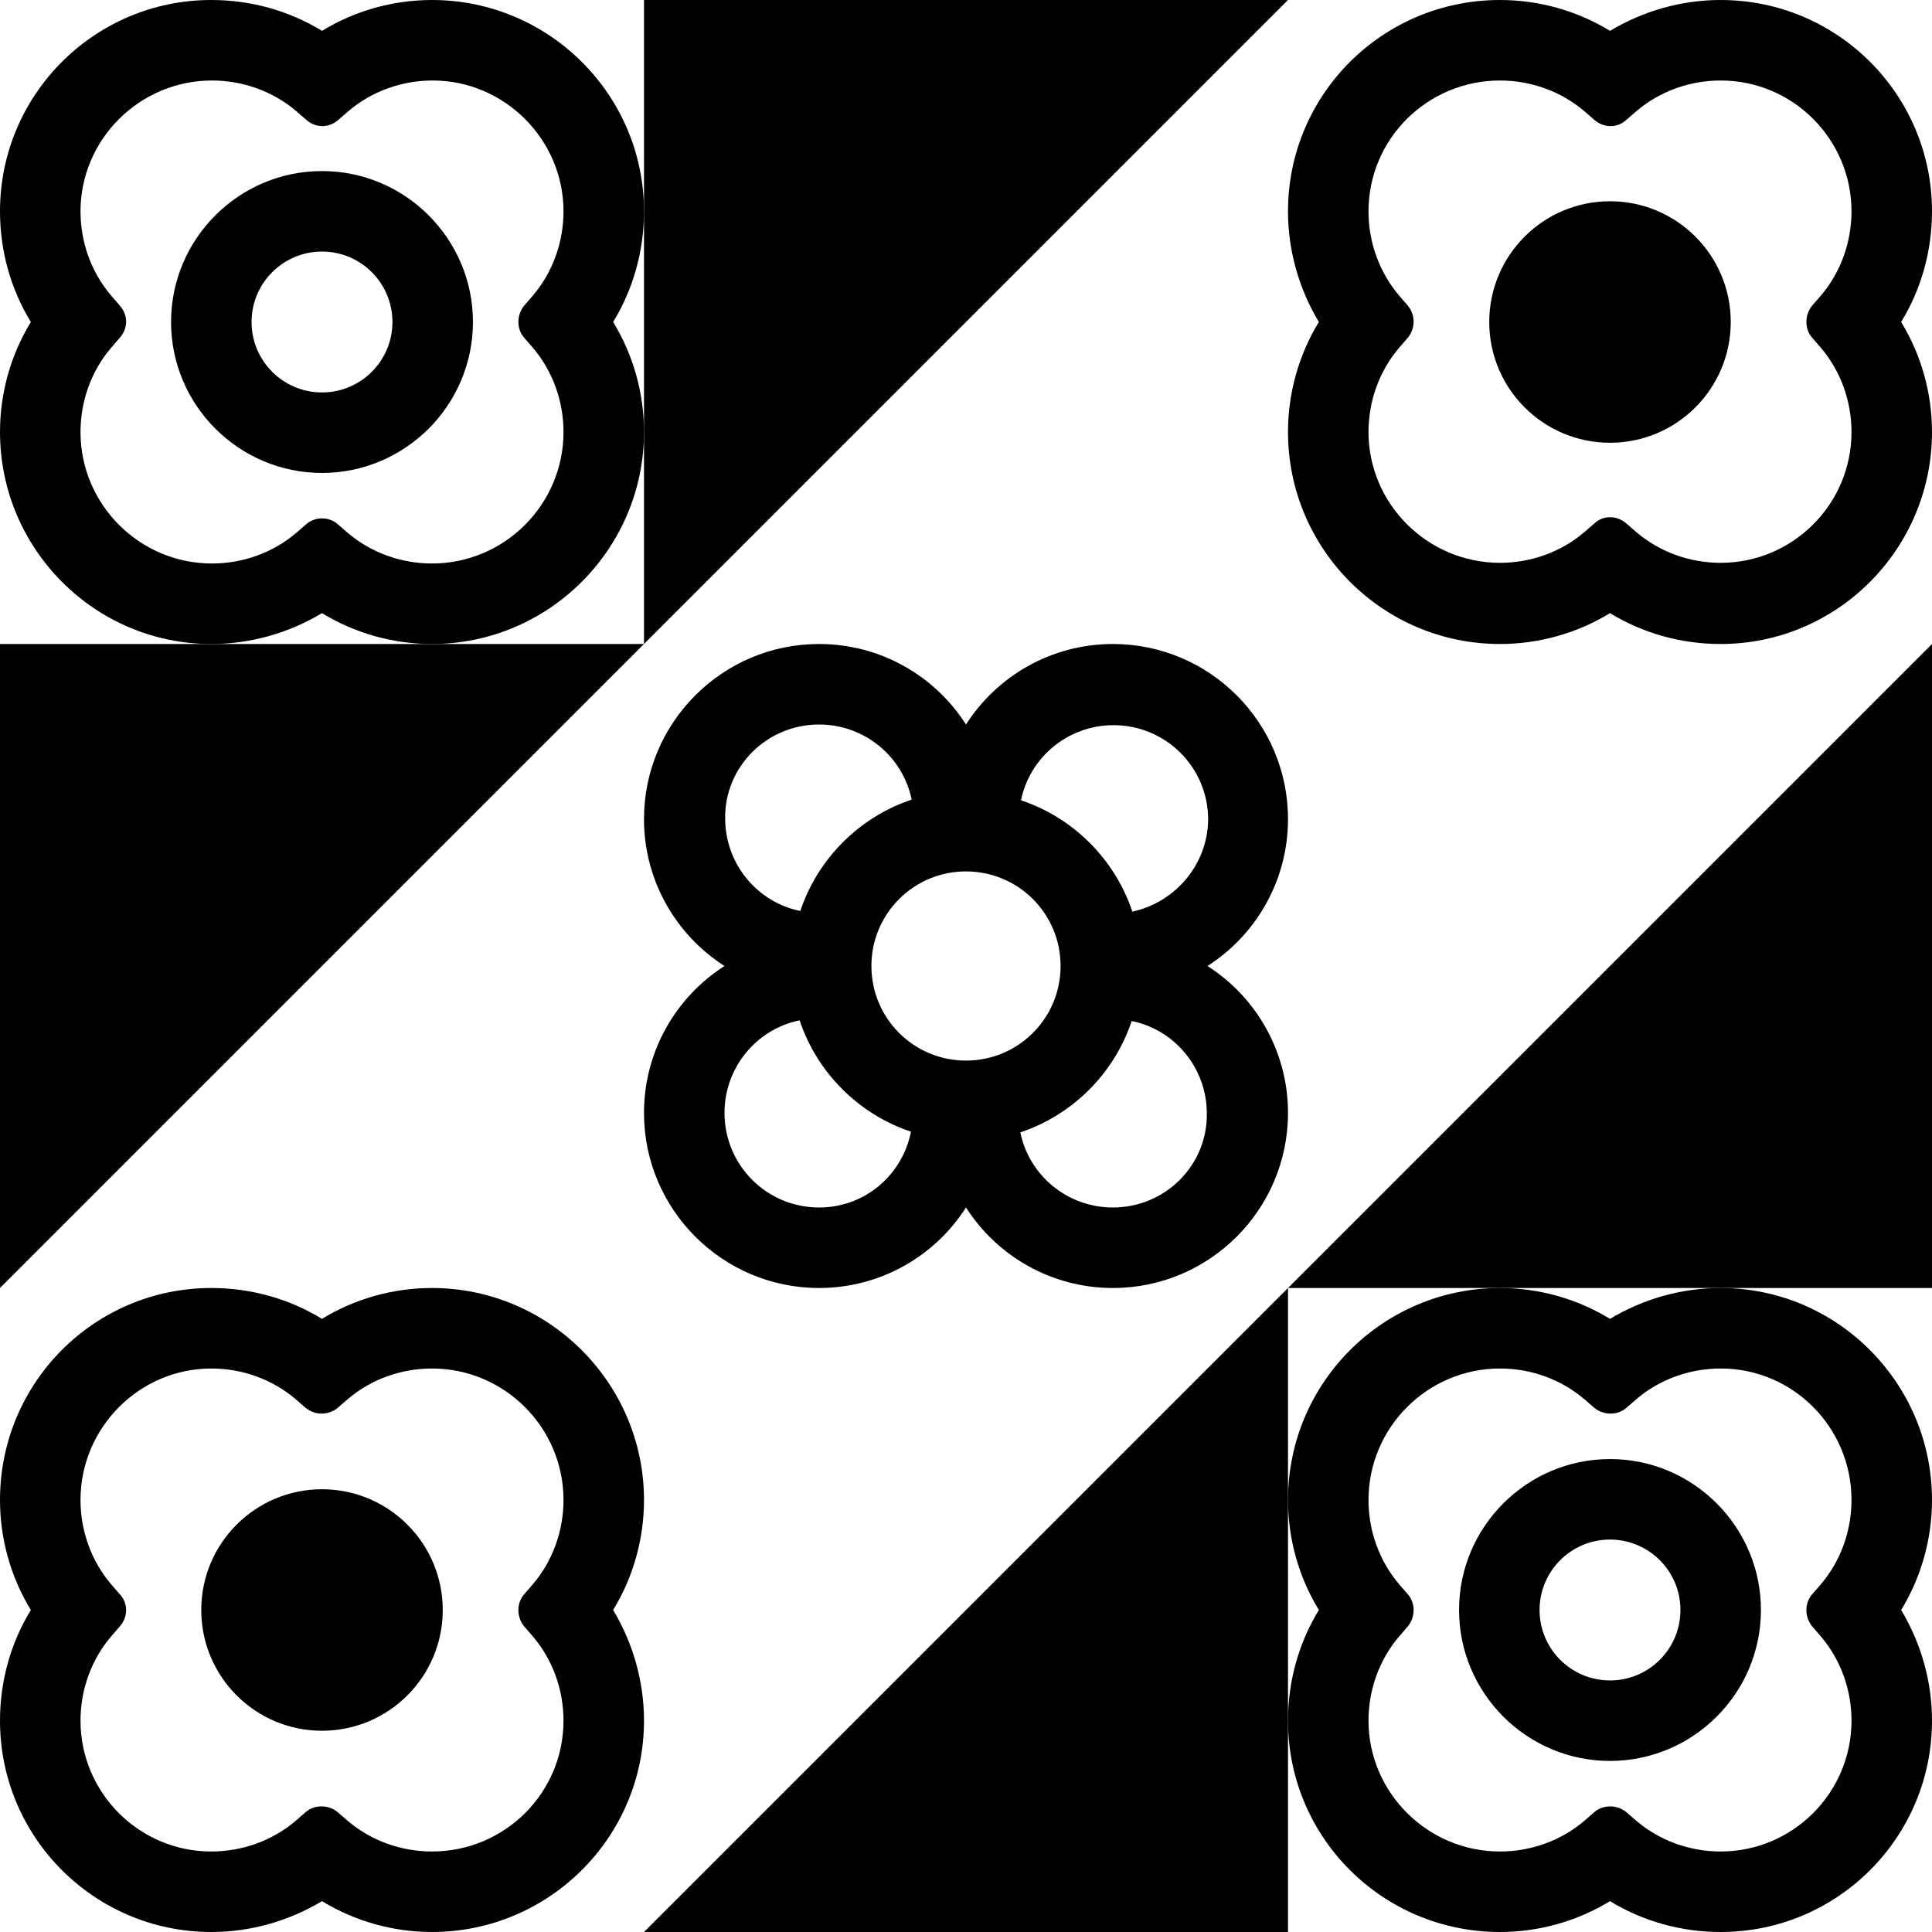
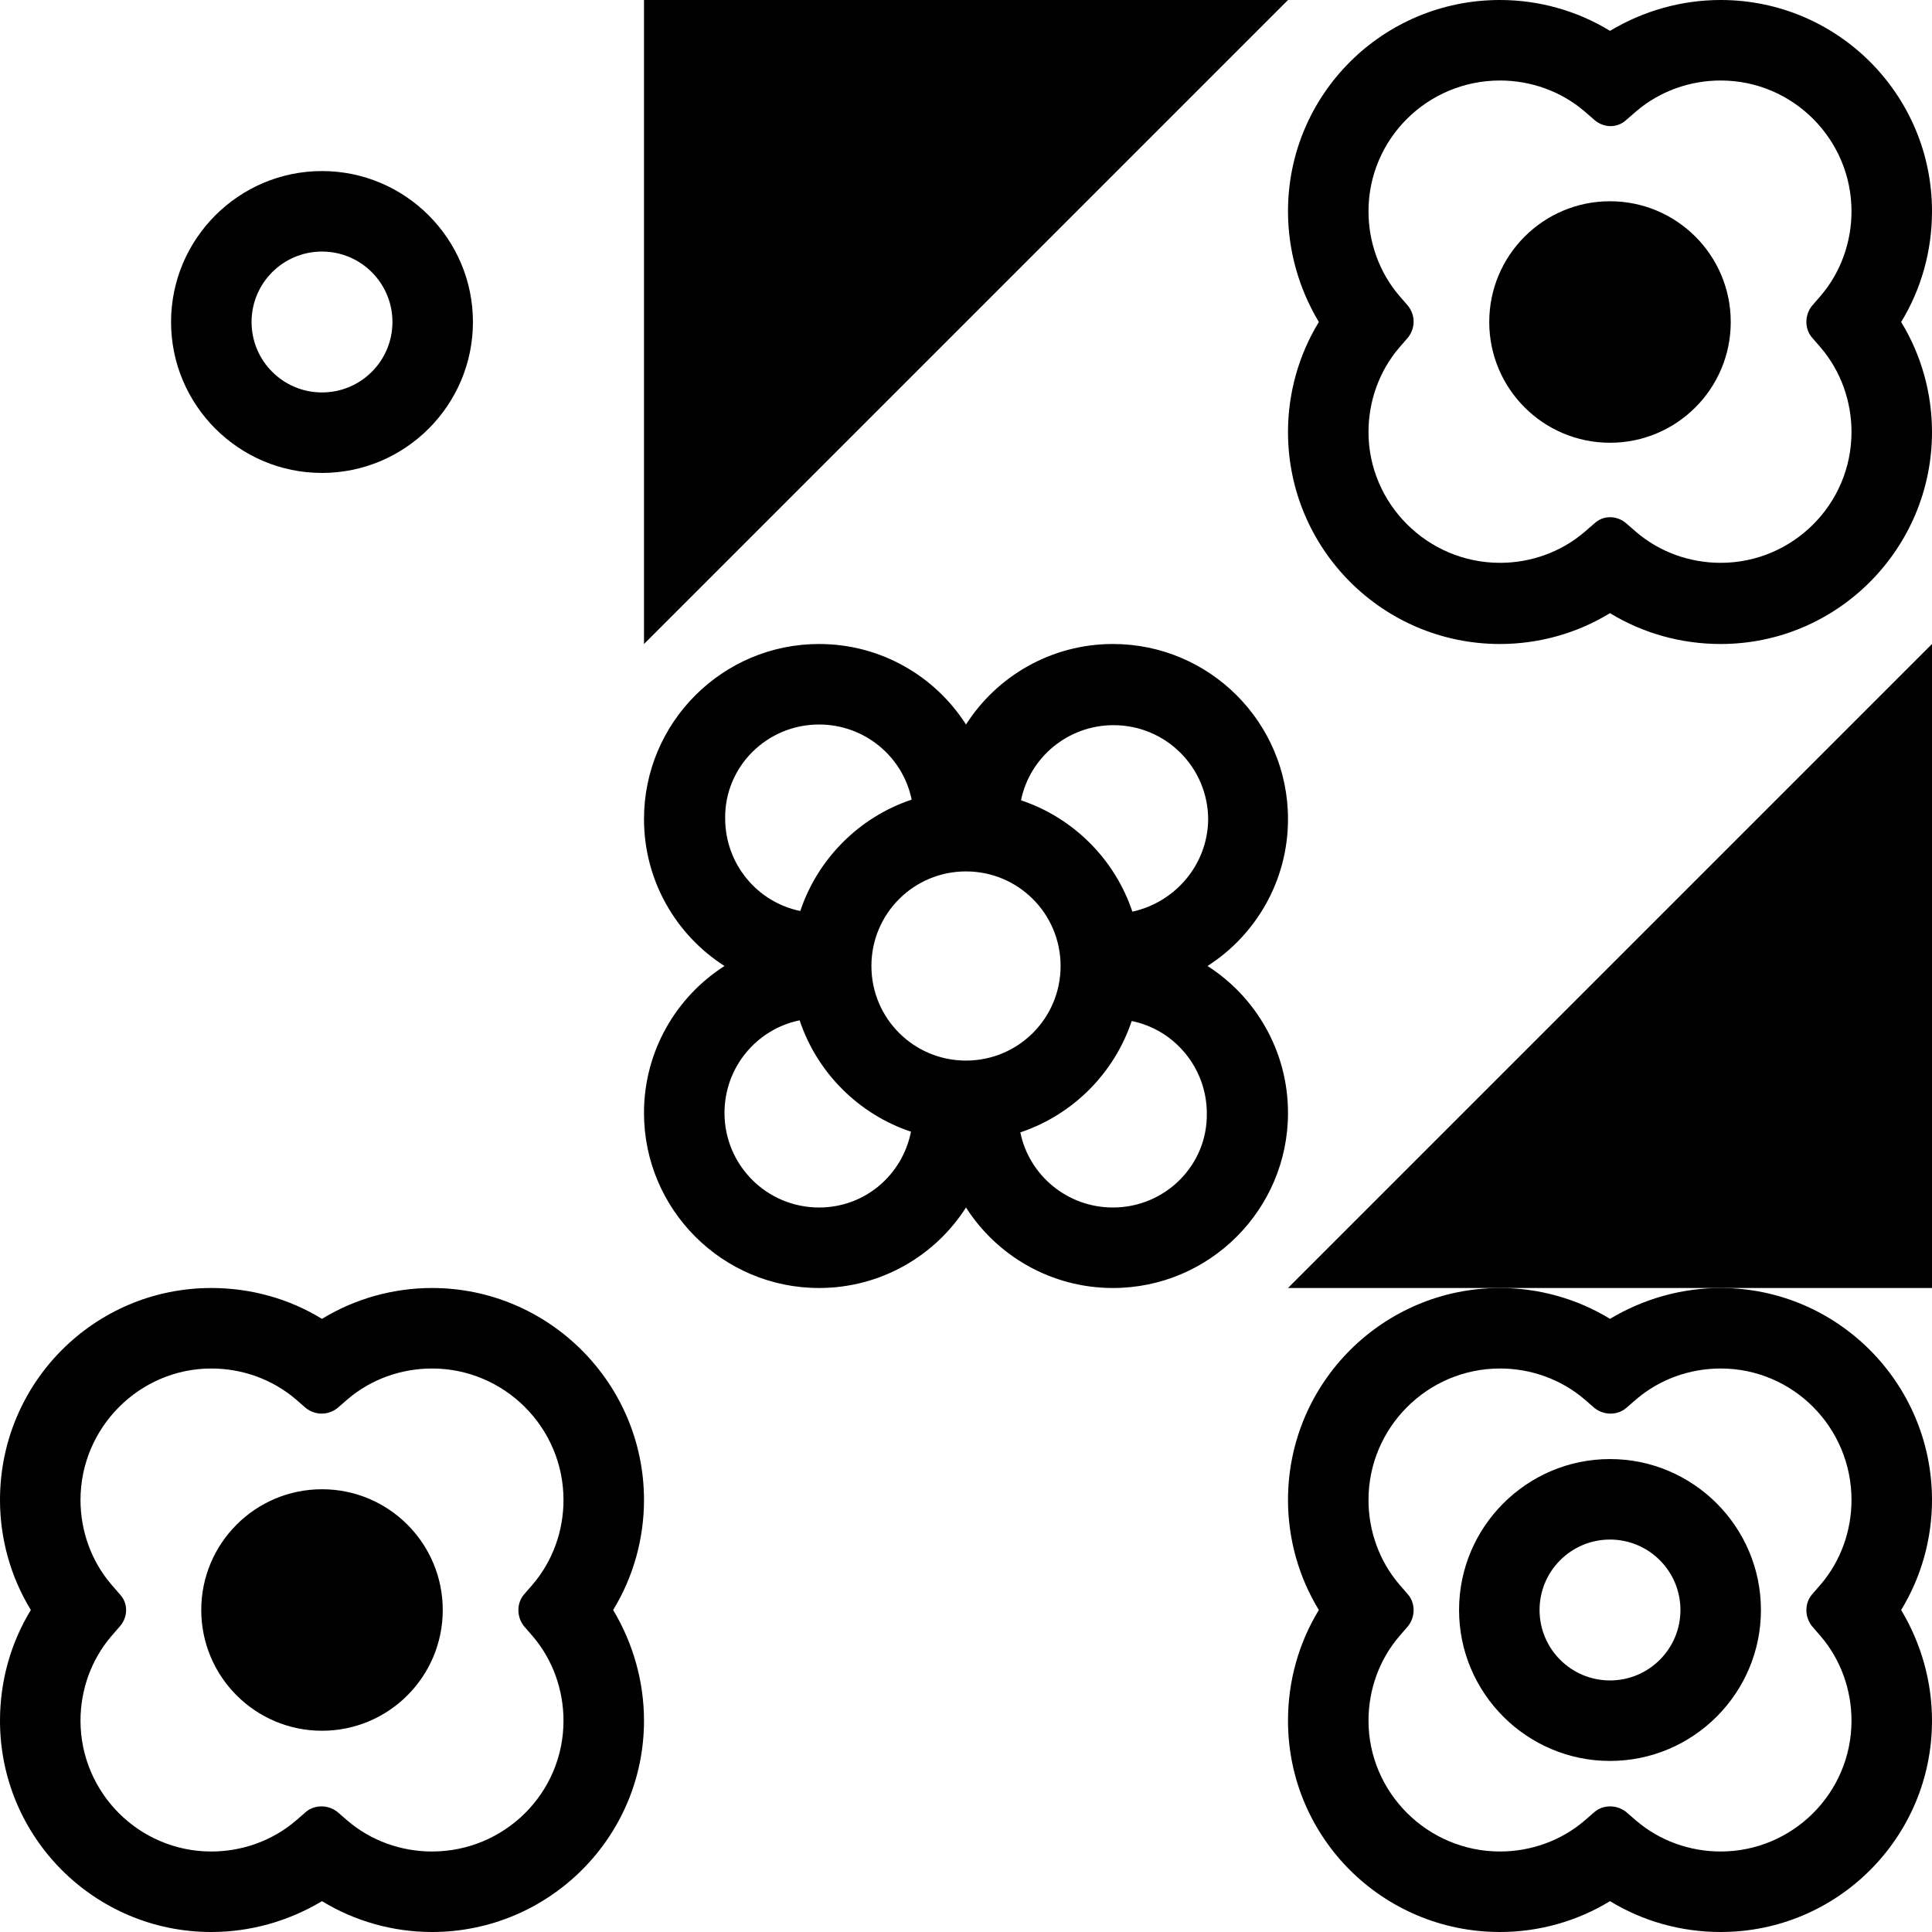
<svg xmlns="http://www.w3.org/2000/svg" xml:space="preserve" id="Capa_1" x="0" y="0" style="enable-background:new 0 0 288 288;" version="1.1" viewBox="0 0 288 288">
-   <path d="M96 31.5C96 14.1 81.8 0 64.4 0 58.6 0 52.9 1.6 48 4.6 43.1 1.6 37.4 0 31.5 0 14.1 0 0 14.1 0 31.5 0 37.4 1.6 43.1 4.6 48 1.6 52.9 0 58.6 0 64.4 0 81.8 14.1 96 31.5 96c5.8 0 11.5-1.6 16.5-4.6 4.9 3 10.6 4.6 16.4 4.6C81.8 96 96 81.8 96 64.4c0-5.8-1.6-11.5-4.6-16.4 3-4.9 4.6-10.6 4.6-16.5zM78.1 50.3l1.3 1.5c3 3.5 4.6 8 4.6 12.6C84 75.2 75.2 84 64.4 84c-4.6 0-9.1-1.6-12.6-4.6l-1.5-1.3C49 77 47 77 45.7 78.1l-1.5 1.3c-3.5 3-8 4.6-12.6 4.6C20.8 84 12 75.2 12 64.4c0-4.6 1.6-9.1 4.6-12.6l1.3-1.5c1.2-1.4 1.2-3.3 0-4.7l-1.3-1.5c-3-3.5-4.6-8-4.6-12.6C12 20.8 20.8 12 31.6 12c4.6 0 9.1 1.6 12.6 4.6l1.5 1.3c1.4 1.2 3.3 1.2 4.7 0l1.5-1.3c3.5-3 8-4.6 12.6-4.6C75.2 12 84 20.8 84 31.5c0 4.6-1.6 9.1-4.6 12.6l-1.3 1.5C77 47 77 49 78.1 50.3z" class="phi4" />
  <path d="M48 25.5c-12.4 0-22.5 10.1-22.5 22.5S35.6 70.5 48 70.5 70.5 60.4 70.5 48 60.4 25.5 48 25.5zm0 33c-5.8 0-10.5-4.7-10.5-10.5S42.2 37.5 48 37.5 58.5 42.2 58.5 48 53.8 58.5 48 58.5z" class="phi4" />
  <path d="M96 0h96L96 96V0z" class="phi2" />
  <path d="M288 31.5C288 14.1 273.9 0 256.5 0 250.7 0 245 1.6 240 4.6c-4.9-3-10.6-4.6-16.4-4.6C206.1 0 192 14.1 192 31.5c0 5.8 1.6 11.5 4.6 16.5-3 4.9-4.6 10.6-4.6 16.4 0 17.4 14.1 31.6 31.6 31.6 5.8 0 11.5-1.6 16.4-4.6 4.9 3 10.6 4.6 16.5 4.6 17.4 0 31.5-14.2 31.5-31.6 0-5.8-1.6-11.5-4.6-16.4 3-4.9 4.6-10.6 4.6-16.5zm-17.9 18.8 1.3 1.5c3 3.5 4.6 8 4.6 12.6 0 10.8-8.8 19.5-19.5 19.5-4.6 0-9.1-1.6-12.6-4.6l-1.5-1.3c-1.4-1.2-3.4-1.2-4.7 0l-1.5 1.3c-3.5 3-8 4.6-12.6 4.6-10.8 0-19.6-8.8-19.6-19.5 0-4.6 1.6-9.1 4.6-12.6l1.3-1.5c1.1-1.4 1.1-3.3 0-4.7l-1.3-1.5c-3-3.5-4.6-8-4.6-12.6 0-10.8 8.8-19.5 19.6-19.5 4.6 0 9.1 1.6 12.6 4.6l1.5 1.3c1.4 1.2 3.4 1.2 4.7 0l1.5-1.3c3.5-3 8-4.6 12.6-4.6 10.8 0 19.5 8.8 19.5 19.5 0 4.6-1.6 9.1-4.6 12.6l-1.3 1.5c-1.1 1.4-1.1 3.4 0 4.7z" class="phi4" />
  <circle cx="240" cy="48" r="18" class="phi4" />
-   <path d="M0 96h96L0 192V96z" class="phi5" />
+   <path d="M0 96L0 192V96z" class="phi5" />
  <path d="M180 144c7.2-4.6 12-12.7 12-21.9 0-14.4-11.7-26.1-26.1-26.1-9.2 0-17.3 4.8-21.9 12-4.6-7.2-12.7-12-21.9-12-14.4 0-26.1 11.7-26.1 26.1 0 9.2 4.8 17.3 12 21.9-7.2 4.6-12 12.7-12 21.9 0 14.4 11.7 26.1 26.1 26.1 9.2 0 17.3-4.8 21.9-12 4.6 7.2 12.7 12 21.9 12 14.4 0 26.1-11.7 26.1-26.1 0-9.2-4.8-17.3-12-21.9zm-21.9 0c0 7.8-6.3 14.1-14.1 14.1s-14.1-6.3-14.1-14.1 6.3-14.1 14.1-14.1 14.1 6.3 14.1 14.1zm-36-36c6.8 0 12.5 4.8 13.8 11.2-7.8 2.6-14 8.8-16.6 16.6-6.4-1.3-11.2-7-11.2-13.8-.1-7.7 6.2-14 14-14zm0 72c-7.8 0-14.1-6.3-14.1-14.1 0-6.8 4.8-12.5 11.2-13.8 2.6 7.8 8.8 14 16.6 16.6-1.3 6.5-6.9 11.3-13.7 11.3zm43.8 0c-6.8 0-12.5-4.8-13.8-11.2 7.8-2.6 14-8.8 16.6-16.6 6.4 1.3 11.2 7 11.2 13.8.1 7.7-6.2 14-14 14zm2.9-44.1c-2.6-7.8-8.8-14-16.6-16.6 1.3-6.4 7-11.2 13.8-11.2 7.8 0 14.1 6.3 14.1 14.1-.1 6.7-4.9 12.3-11.3 13.7z" class="phi6" />
  <path d="M288 96v96h-96l96-96z" class="phi0" />
  <path d="M96 223.6c0-17.4-14.2-31.6-31.6-31.6-5.8 0-11.5 1.6-16.4 4.6-4.9-3-10.6-4.6-16.5-4.6C14.1 192 0 206.1 0 223.6c0 5.8 1.6 11.5 4.6 16.4-3 4.9-4.6 10.6-4.6 16.5C0 273.9 14.1 288 31.5 288c5.8 0 11.5-1.6 16.5-4.6 4.9 3 10.6 4.6 16.4 4.6 17.4 0 31.6-14.1 31.6-31.5 0-5.8-1.6-11.5-4.6-16.5 3-4.9 4.6-10.6 4.6-16.4zm-17.9 18.8 1.3 1.5c3 3.5 4.6 8 4.6 12.6 0 10.8-8.8 19.5-19.6 19.5-4.6 0-9.1-1.6-12.6-4.6l-1.5-1.3c-1.4-1.1-3.4-1.1-4.7 0l-1.5 1.3c-3.5 3-8 4.6-12.6 4.6-10.8 0-19.5-8.8-19.5-19.5 0-4.6 1.6-9.1 4.6-12.6l1.3-1.5c1.2-1.4 1.2-3.4 0-4.7l-1.3-1.5c-3-3.5-4.6-8-4.6-12.6 0-10.8 8.8-19.6 19.5-19.6 4.6 0 9.1 1.6 12.6 4.6l1.5 1.3c1.4 1.1 3.3 1.1 4.7 0l1.5-1.3c3.5-3 8-4.6 12.6-4.6 10.8 0 19.6 8.8 19.6 19.6 0 4.6-1.6 9.1-4.6 12.6l-1.3 1.5c-1.1 1.3-1.1 3.3 0 4.7z" class="phi4" />
  <circle cx="48" cy="240" r="18" class="phi4" />
-   <path d="M192 192v96H96l96-96z" class="phi3" />
  <path d="M288 223.6c0-17.4-14.1-31.6-31.5-31.6-5.8 0-11.5 1.6-16.5 4.6-4.9-3-10.6-4.6-16.4-4.6-17.4 0-31.6 14.1-31.6 31.6 0 5.8 1.6 11.5 4.6 16.4-3 4.9-4.6 10.6-4.6 16.5 0 17.4 14.1 31.5 31.6 31.5 5.8 0 11.5-1.6 16.4-4.6 4.9 3 10.6 4.6 16.5 4.6 17.4 0 31.5-14.1 31.5-31.5 0-5.8-1.6-11.5-4.6-16.5 3-4.9 4.6-10.6 4.6-16.4zm-17.9 18.8 1.3 1.5c3 3.5 4.6 8 4.6 12.6 0 10.8-8.8 19.5-19.5 19.5-4.6 0-9.1-1.6-12.6-4.6l-1.5-1.3c-1.4-1.1-3.4-1.1-4.7 0l-1.5 1.3c-3.5 3-8 4.6-12.6 4.6-10.8 0-19.6-8.8-19.6-19.5 0-4.6 1.6-9.1 4.6-12.6l1.3-1.5c1.1-1.4 1.1-3.4 0-4.7l-1.3-1.5c-3-3.5-4.6-8-4.6-12.6 0-10.8 8.8-19.6 19.6-19.6 4.6 0 9.1 1.6 12.6 4.6l1.5 1.3c1.4 1.1 3.4 1.1 4.7 0l1.5-1.3c3.5-3 8-4.6 12.6-4.6 10.8 0 19.5 8.8 19.5 19.6 0 4.6-1.6 9.1-4.6 12.6l-1.3 1.5c-1.1 1.3-1.1 3.3 0 4.7z" class="phi4" />
  <path d="M240 217.5c-12.4 0-22.5 10.1-22.5 22.5s10.1 22.5 22.5 22.5 22.5-10.1 22.5-22.5-10.1-22.5-22.5-22.5zm0 33c-5.8 0-10.5-4.7-10.5-10.5s4.7-10.5 10.5-10.5 10.5 4.7 10.5 10.5-4.7 10.5-10.5 10.5z" class="phi4" />
</svg>